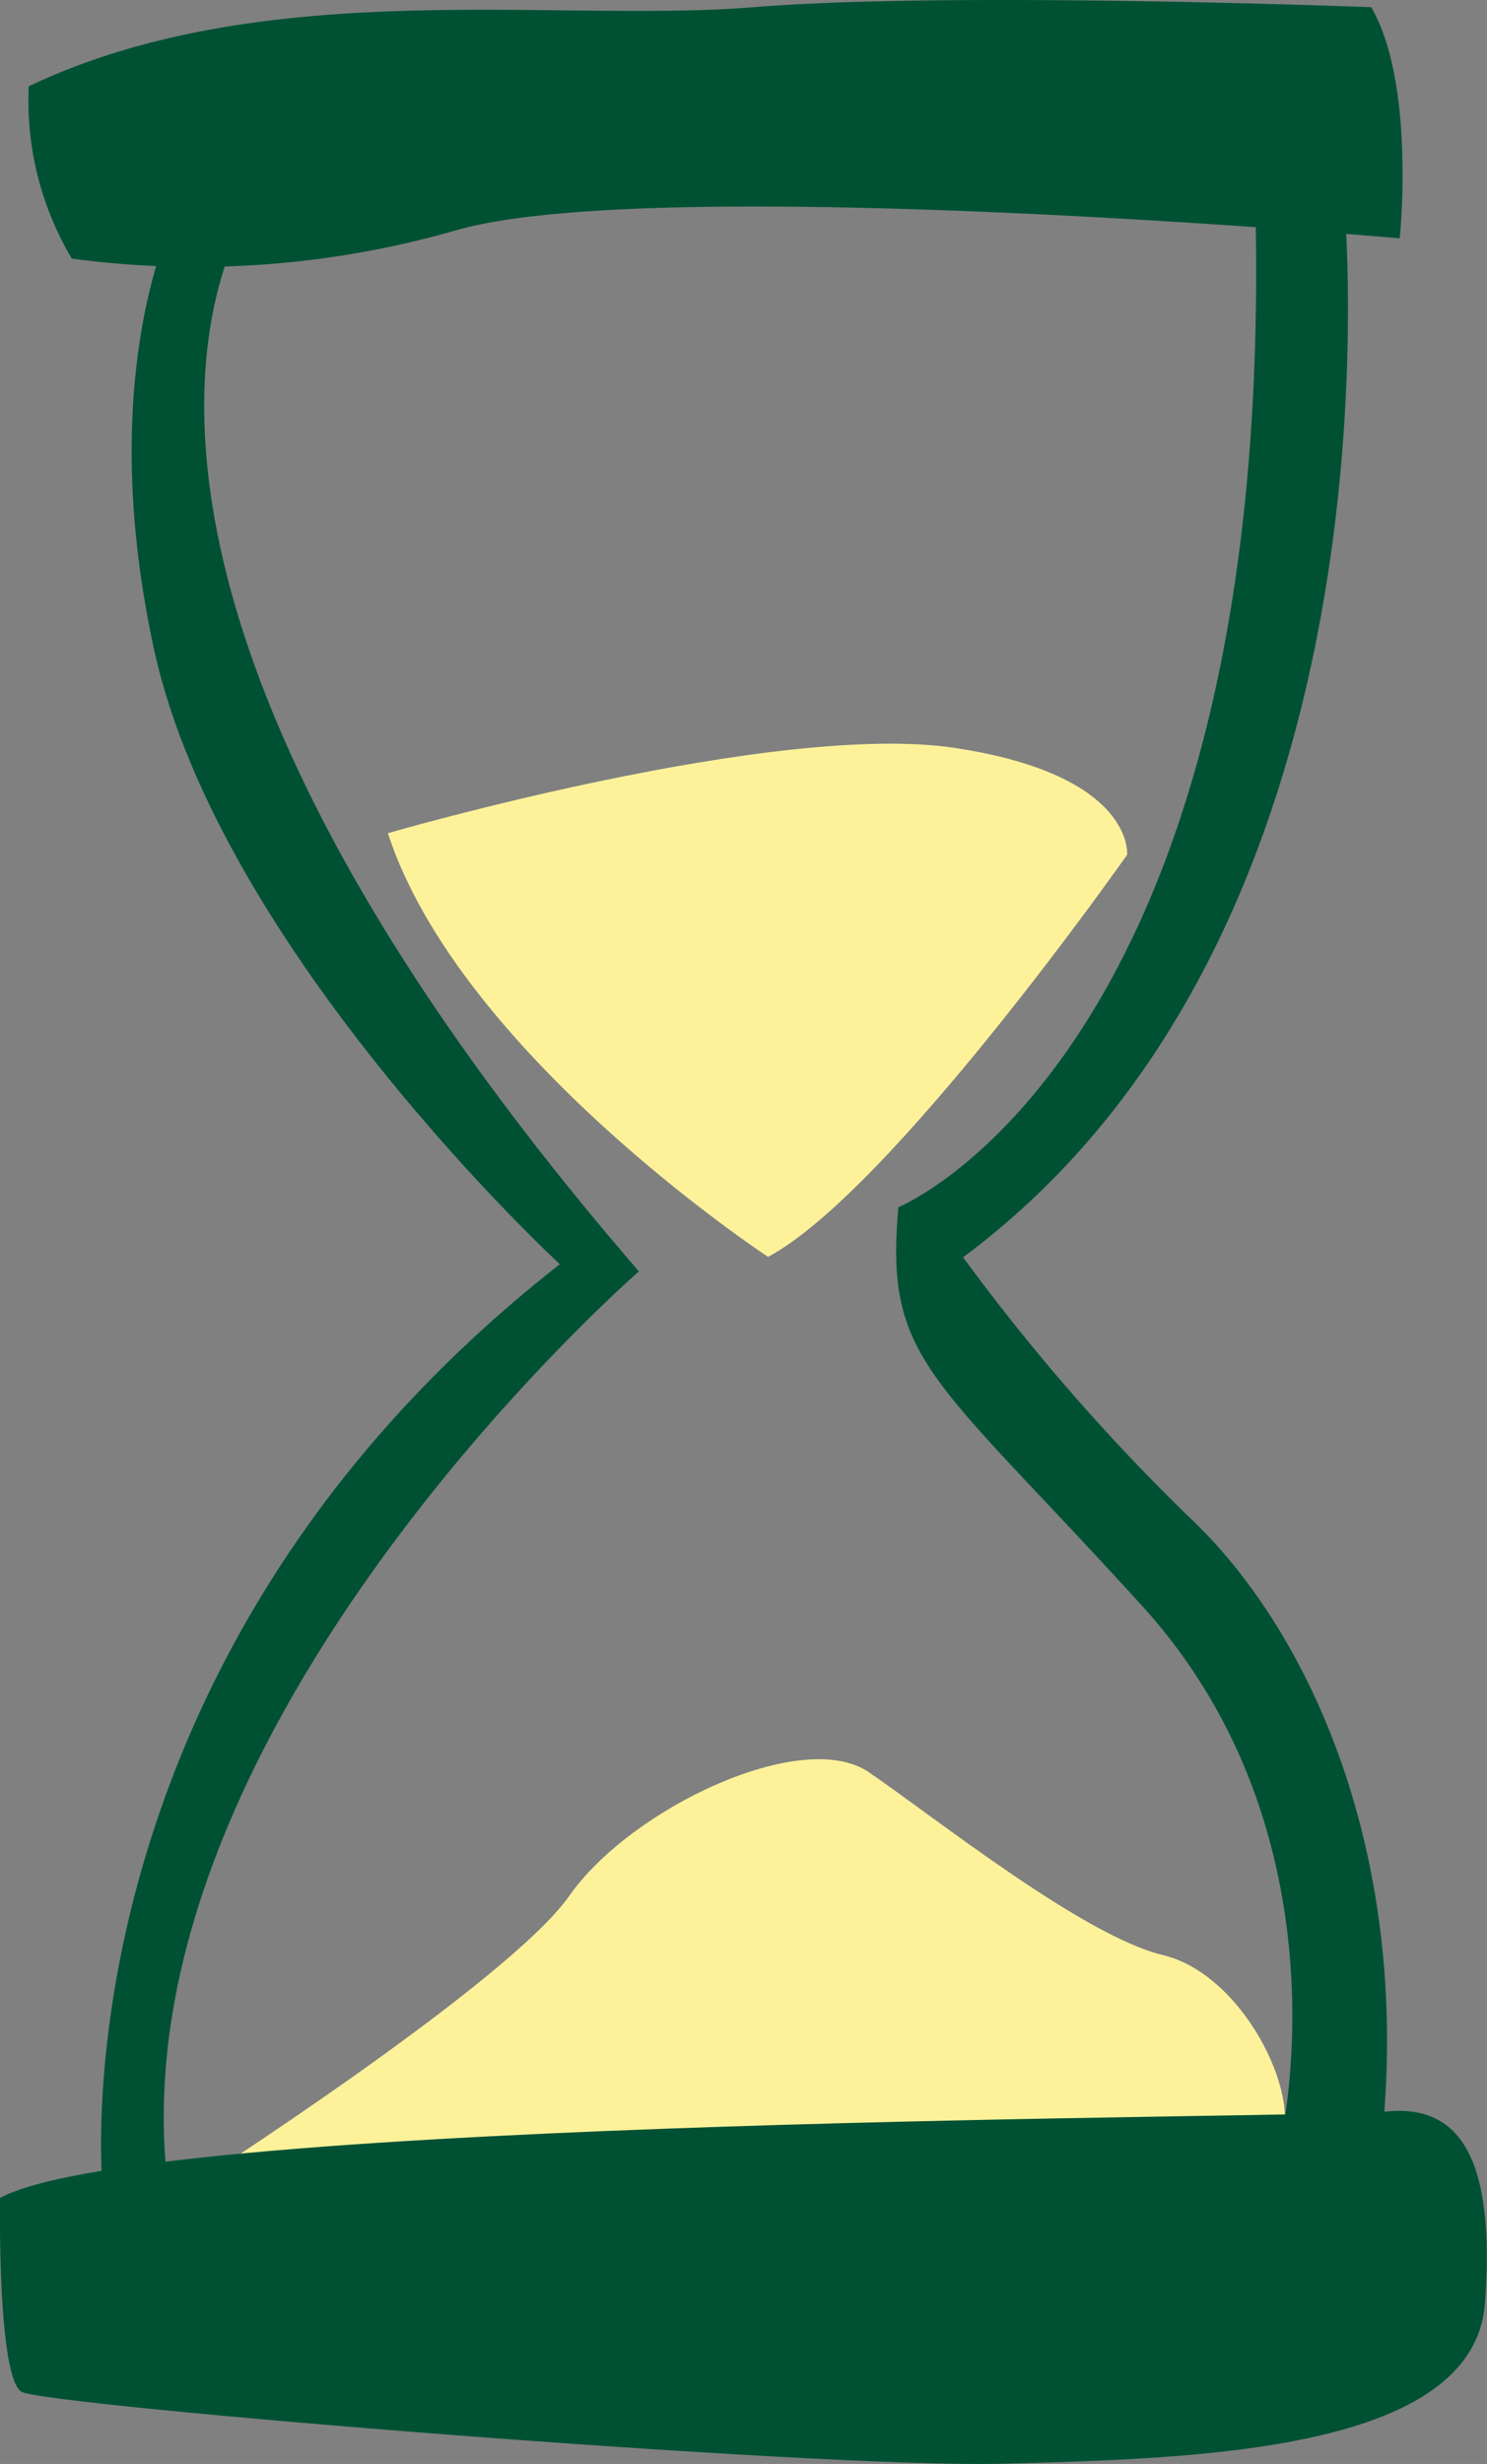
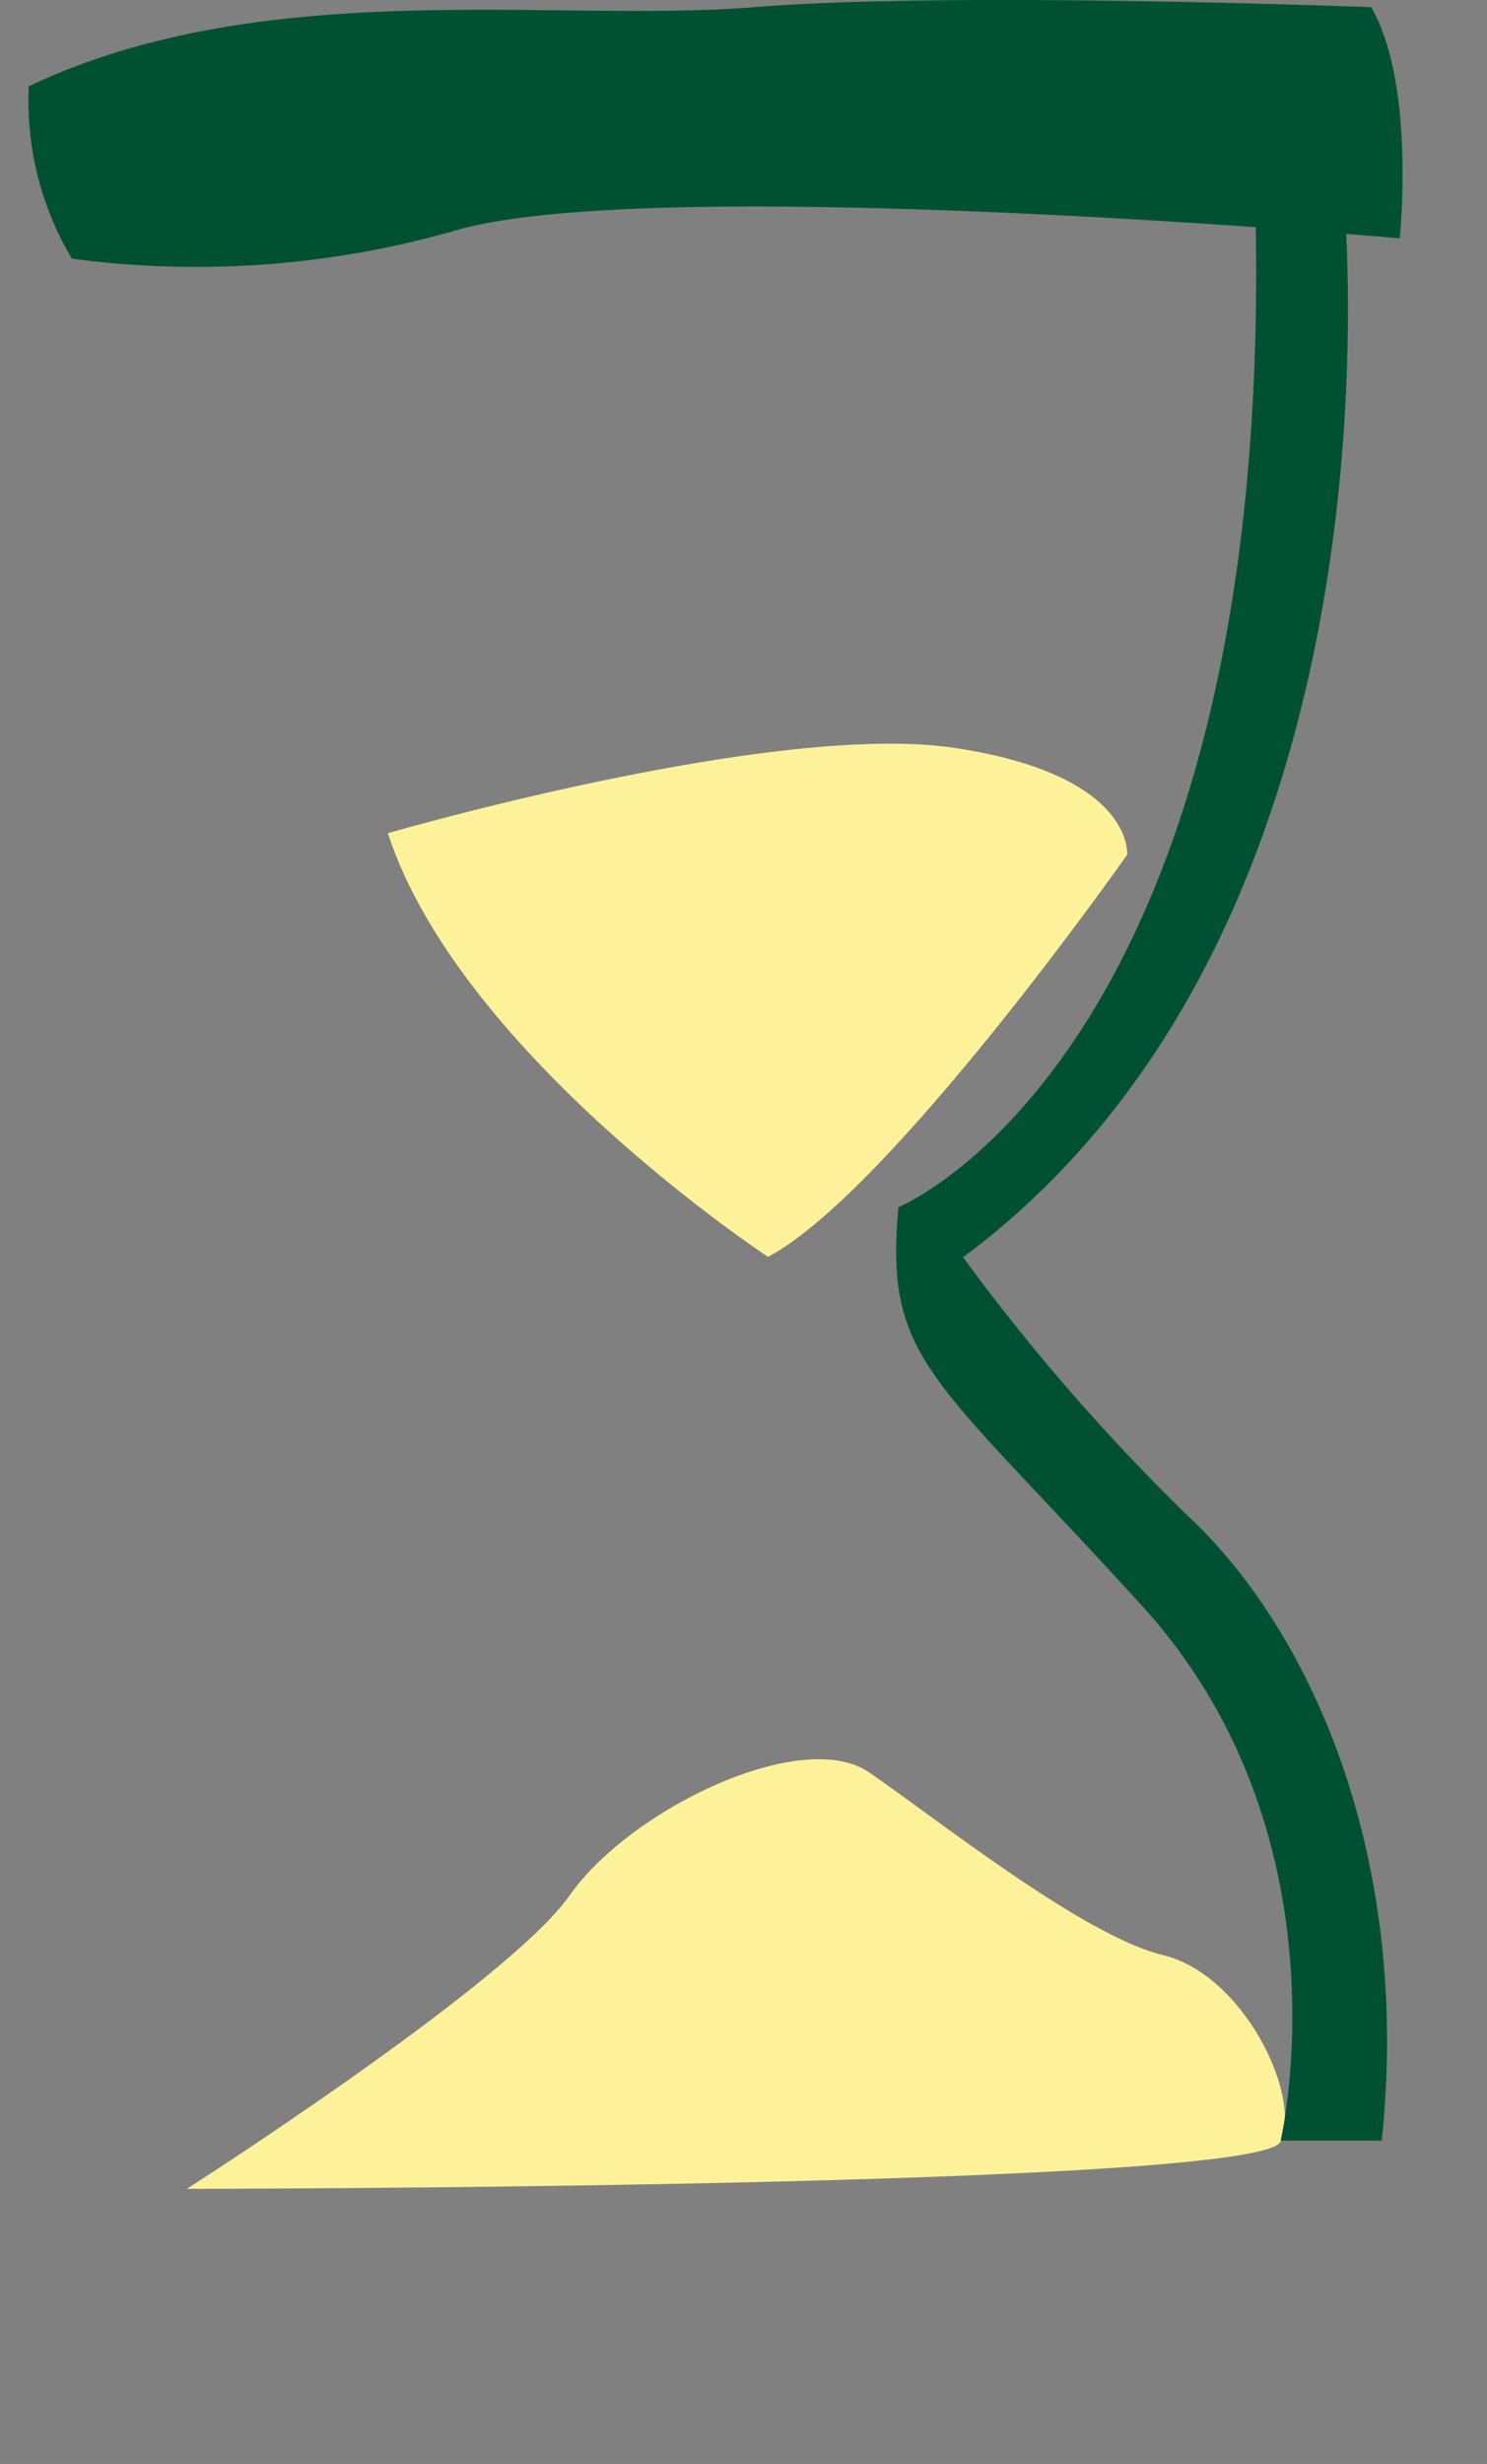
<svg xmlns="http://www.w3.org/2000/svg" viewBox="0 0 57.93 95.93">
  <rect x="0" y="0" width="57.93" height="95.93" fill="#808080" stroke="none" />
  <g style="isolation:isolate">
    <path d="M7.28,85.22s12.51-8,14.9-11.41S31.26,67.23,33.85,69s8.34,6.37,11.46,7.12,5.4,5.44,4.58,7.26S7.28,85.22,7.28,85.22" style="fill:#fdf29a;fill-rule:evenodd" />
-     <path d="M0,85.57s-.11,7,.84,7.55,31,3,38.3,2.8,18.28-.43,18.71-6.25S56.77,81.93,54,82.21,6,82.38,0,85.57" style="fill:#005134;fill-rule:evenodd" />
    <path d="M29.93,48.94s-12-7.87-14.82-16.5c0,0,15.07-4.38,22.09-3.32s6.71,4.16,6.71,4.16-9.23,13.14-14,15.66" style="fill:#fdf29a;fill-rule:evenodd" />
-     <path d="M4,85.22S1.9,64.8,21.81,49.22C21.81,49.22,8.55,37,6,25.28s1.31-18,1.31-18h3S-.7,19.89,24.89,49.5c0,0-21.36,18.58-18.19,36.68Z" style="fill:#005134;fill-rule:evenodd" />
    <path d="M49.89,83.34s2.78-11.82-5.39-20.81S34.45,53,35,47c0,0,14.76-6,13.9-39.15L52.3,7s3.15,28.63-14.78,41.95a80.1,80.1,0,0,0,8.81,10.12C51,63.45,55,72.18,53.83,83.34Z" style="fill:#005134;fill-rule:evenodd" />
    <path d="M1.12,3.36A12,12,0,0,0,2.8,10.07,36.61,36.61,0,0,0,17.65,9c7.66-2.31,36.88.28,36.88.28s.63-6-1.11-9c0,0-16.34-.63-24.06,0S10.3-1,1.12,3.36" style="fill:#005134;fill-rule:evenodd" />
  </g>
</svg>